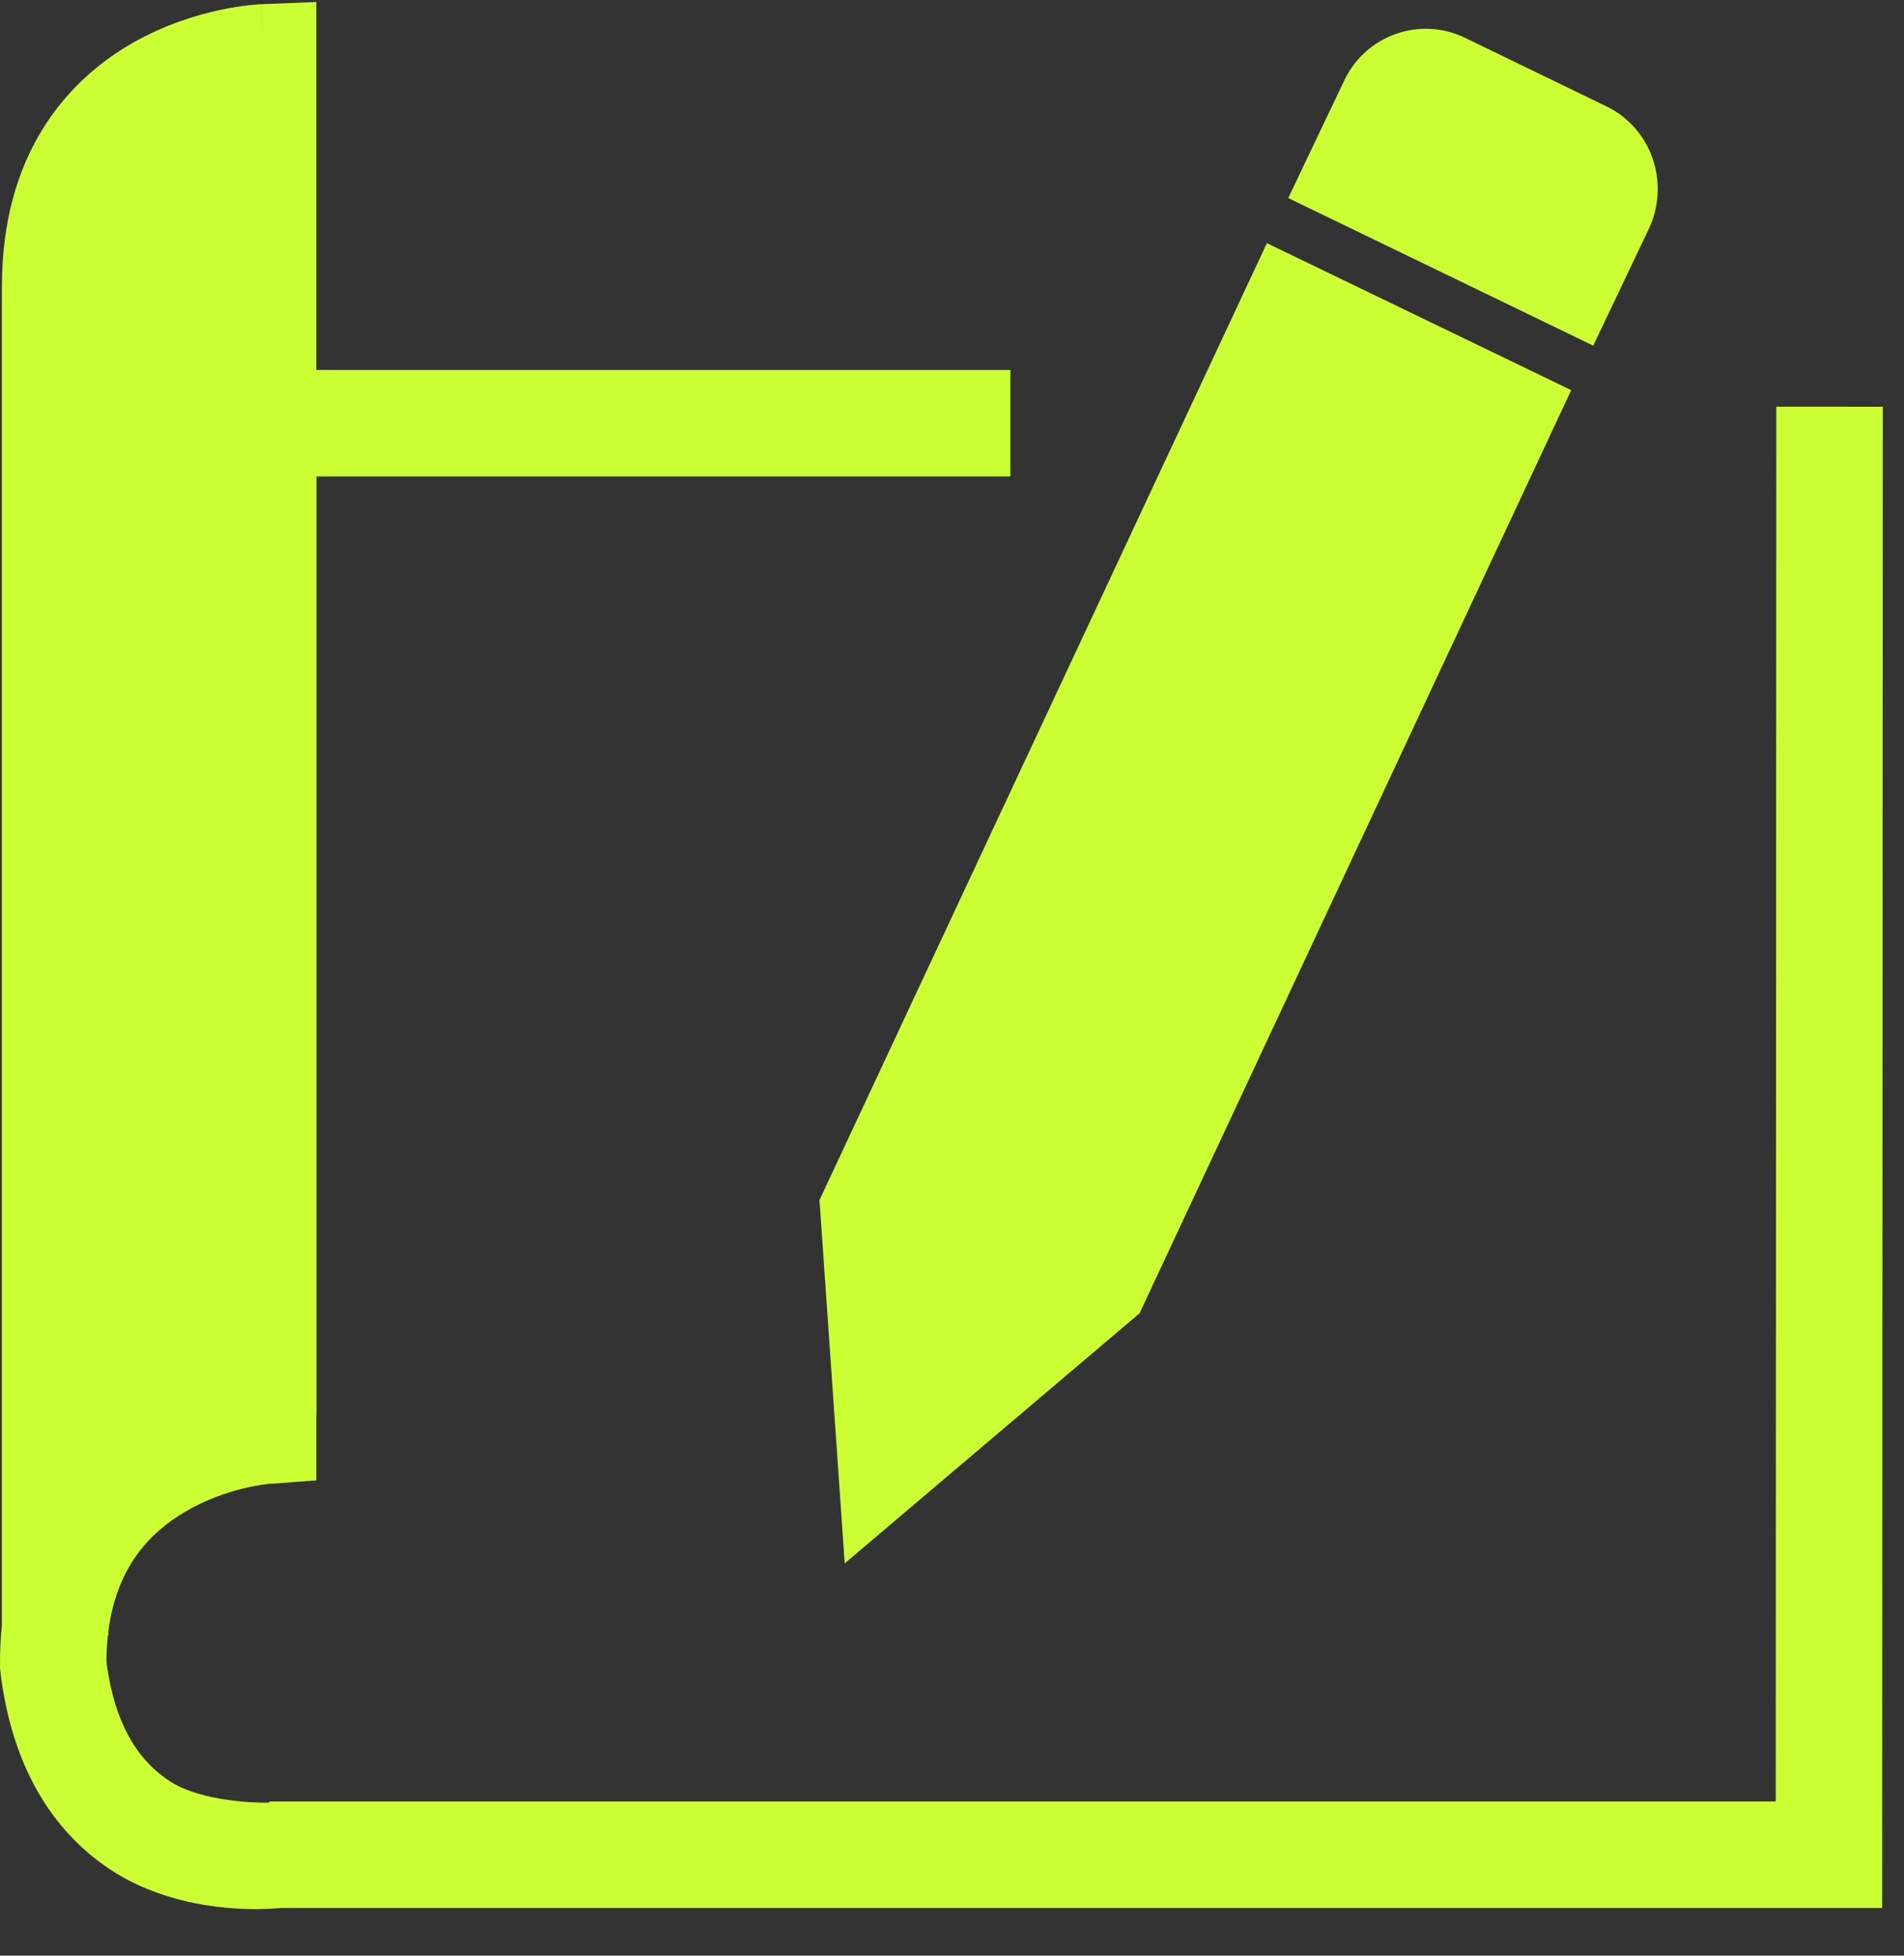
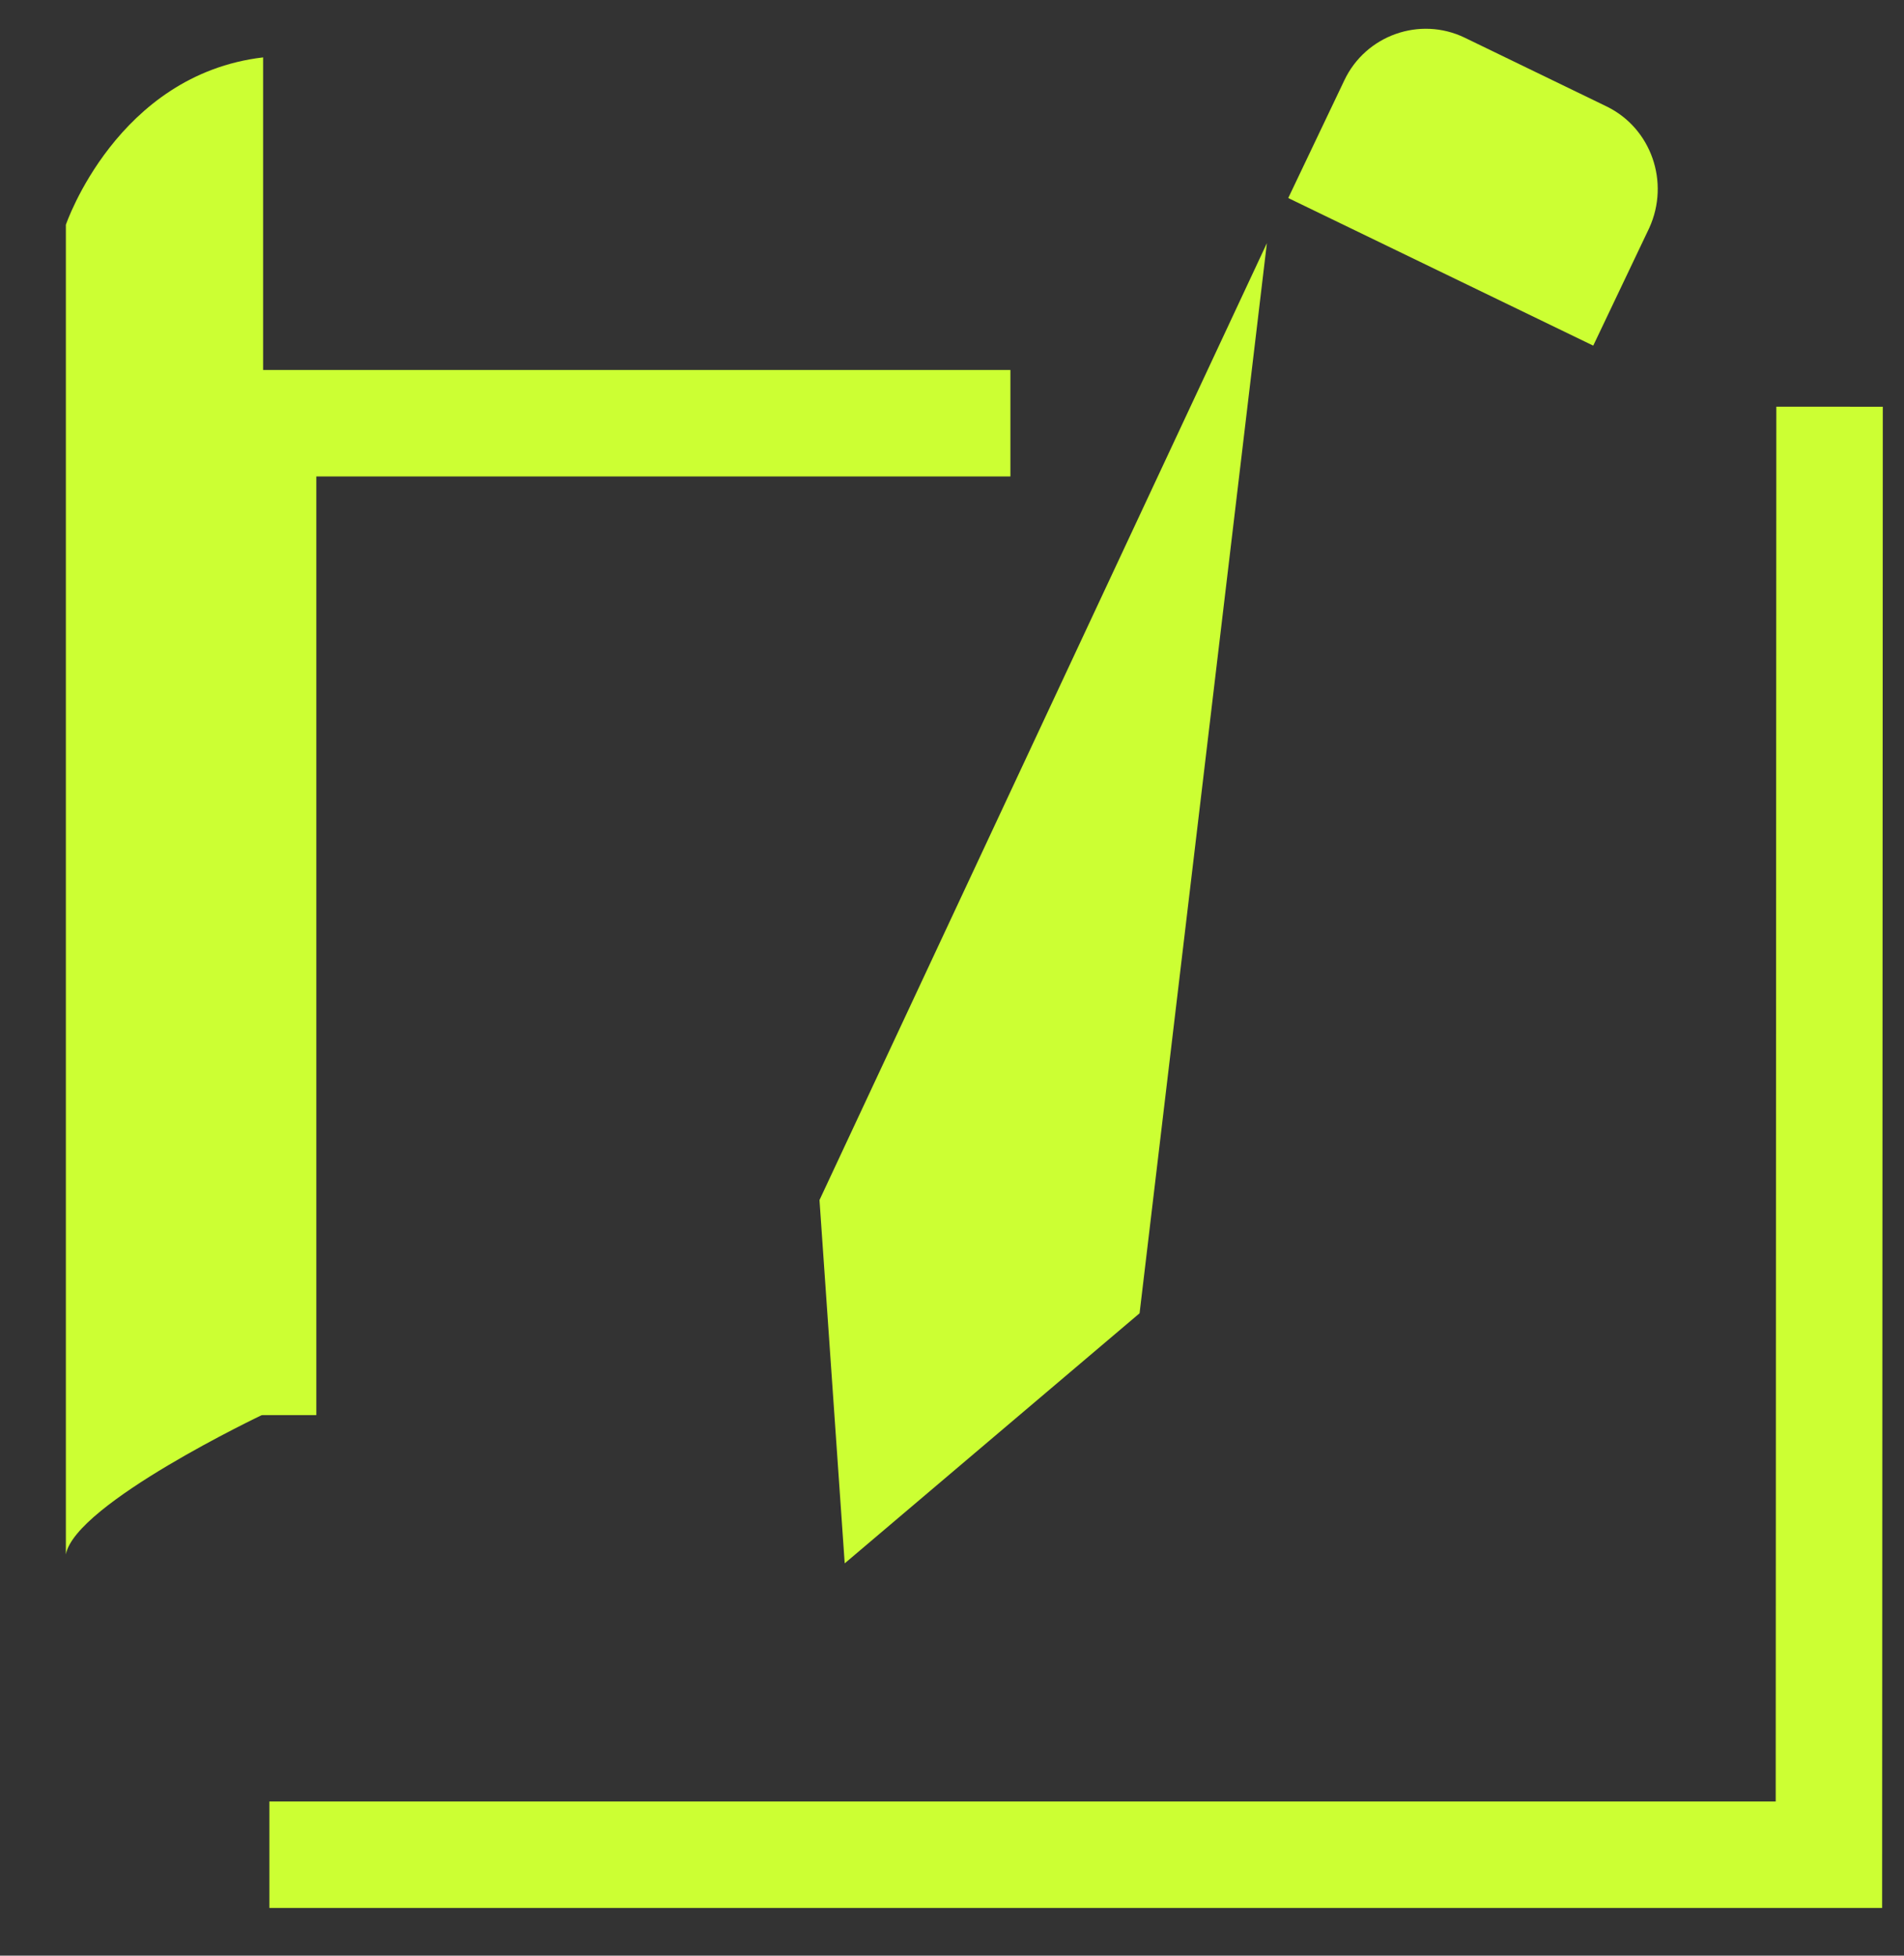
<svg xmlns="http://www.w3.org/2000/svg" width="37" height="38" viewBox="0 0 37 38" fill="none">
  <rect x="0" y="0" width="37" height="38" fill="#333333" stroke="none" />
  <path fill-rule="evenodd" clip-rule="evenodd" d="M4.078 7.189H19.635V9.258H6.147V27.496H4.078V7.189ZM36.588 7.903L36.575 37.073H5.235V35.004H34.507L34.519 7.902L36.588 7.903Z" fill="#CCFF33" />
-   <path fill-rule="evenodd" clip-rule="evenodd" d="M6.147 0.039V28.765L5.195 28.836L5.179 28.838C5.161 28.84 5.13 28.844 5.088 28.85C5.003 28.863 4.875 28.885 4.718 28.924C4.401 29.003 3.989 29.141 3.588 29.38C2.937 29.765 2.268 30.427 2.106 31.693V31.773C2.106 31.773 2.106 31.773 2.097 31.773C2.079 31.936 2.069 32.107 2.069 32.29C2.241 33.648 2.798 34.296 3.326 34.627C3.909 34.993 5.006 35.066 5.518 35.01V37.067C4.682 37.159 3.309 37.059 2.227 36.38C1.097 35.671 0.235 34.416 0.007 32.475L0.001 32.419L0 32.363C-0.002 32.087 0.011 31.824 0.037 31.573V5.566C0.037 3.013 1.28 1.575 2.579 0.833C3.201 0.479 3.812 0.294 4.262 0.196C4.489 0.147 4.681 0.119 4.82 0.103C4.89 0.095 4.947 0.09 4.989 0.087C5.011 0.085 5.028 0.084 5.042 0.083L5.06 0.082L5.066 0.082L5.069 0.082L5.07 0.082C5.07 0.082 5.071 0.082 5.112 1.115L5.071 0.082L6.147 0.039ZM4.078 2.406C3.923 2.466 3.763 2.54 3.605 2.631C2.884 3.042 2.106 3.829 2.106 5.566V27.88C2.247 27.778 2.389 27.685 2.532 27.6C3.091 27.268 3.643 27.071 4.078 26.953V2.406Z" fill="#CCFF33" />
-   <path d="M15.925 23.318L16.415 30.377L22.145 25.518L30.533 7.581L24.619 4.725L15.925 23.318Z" fill="#CCFF33" />
+   <path d="M15.925 23.318L16.415 30.377L22.145 25.518L24.619 4.725L15.925 23.318Z" fill="#CCFF33" />
  <path d="M31.218 2.067L28.463 0.732C27.593 0.312 26.54 0.683 26.124 1.561L25.034 3.848L30.961 6.716L32.05 4.429C32.455 3.538 32.087 2.488 31.218 2.067Z" fill="#CCFF33" />
  <path d="M5.113 1.115V27.484C5.113 27.484 1.464 29.215 1.28 30.203C1.28 27.36 1.28 4.367 1.28 4.367C1.28 4.367 2.272 1.449 5.113 1.115Z" fill="#CCFF33" />
</svg>